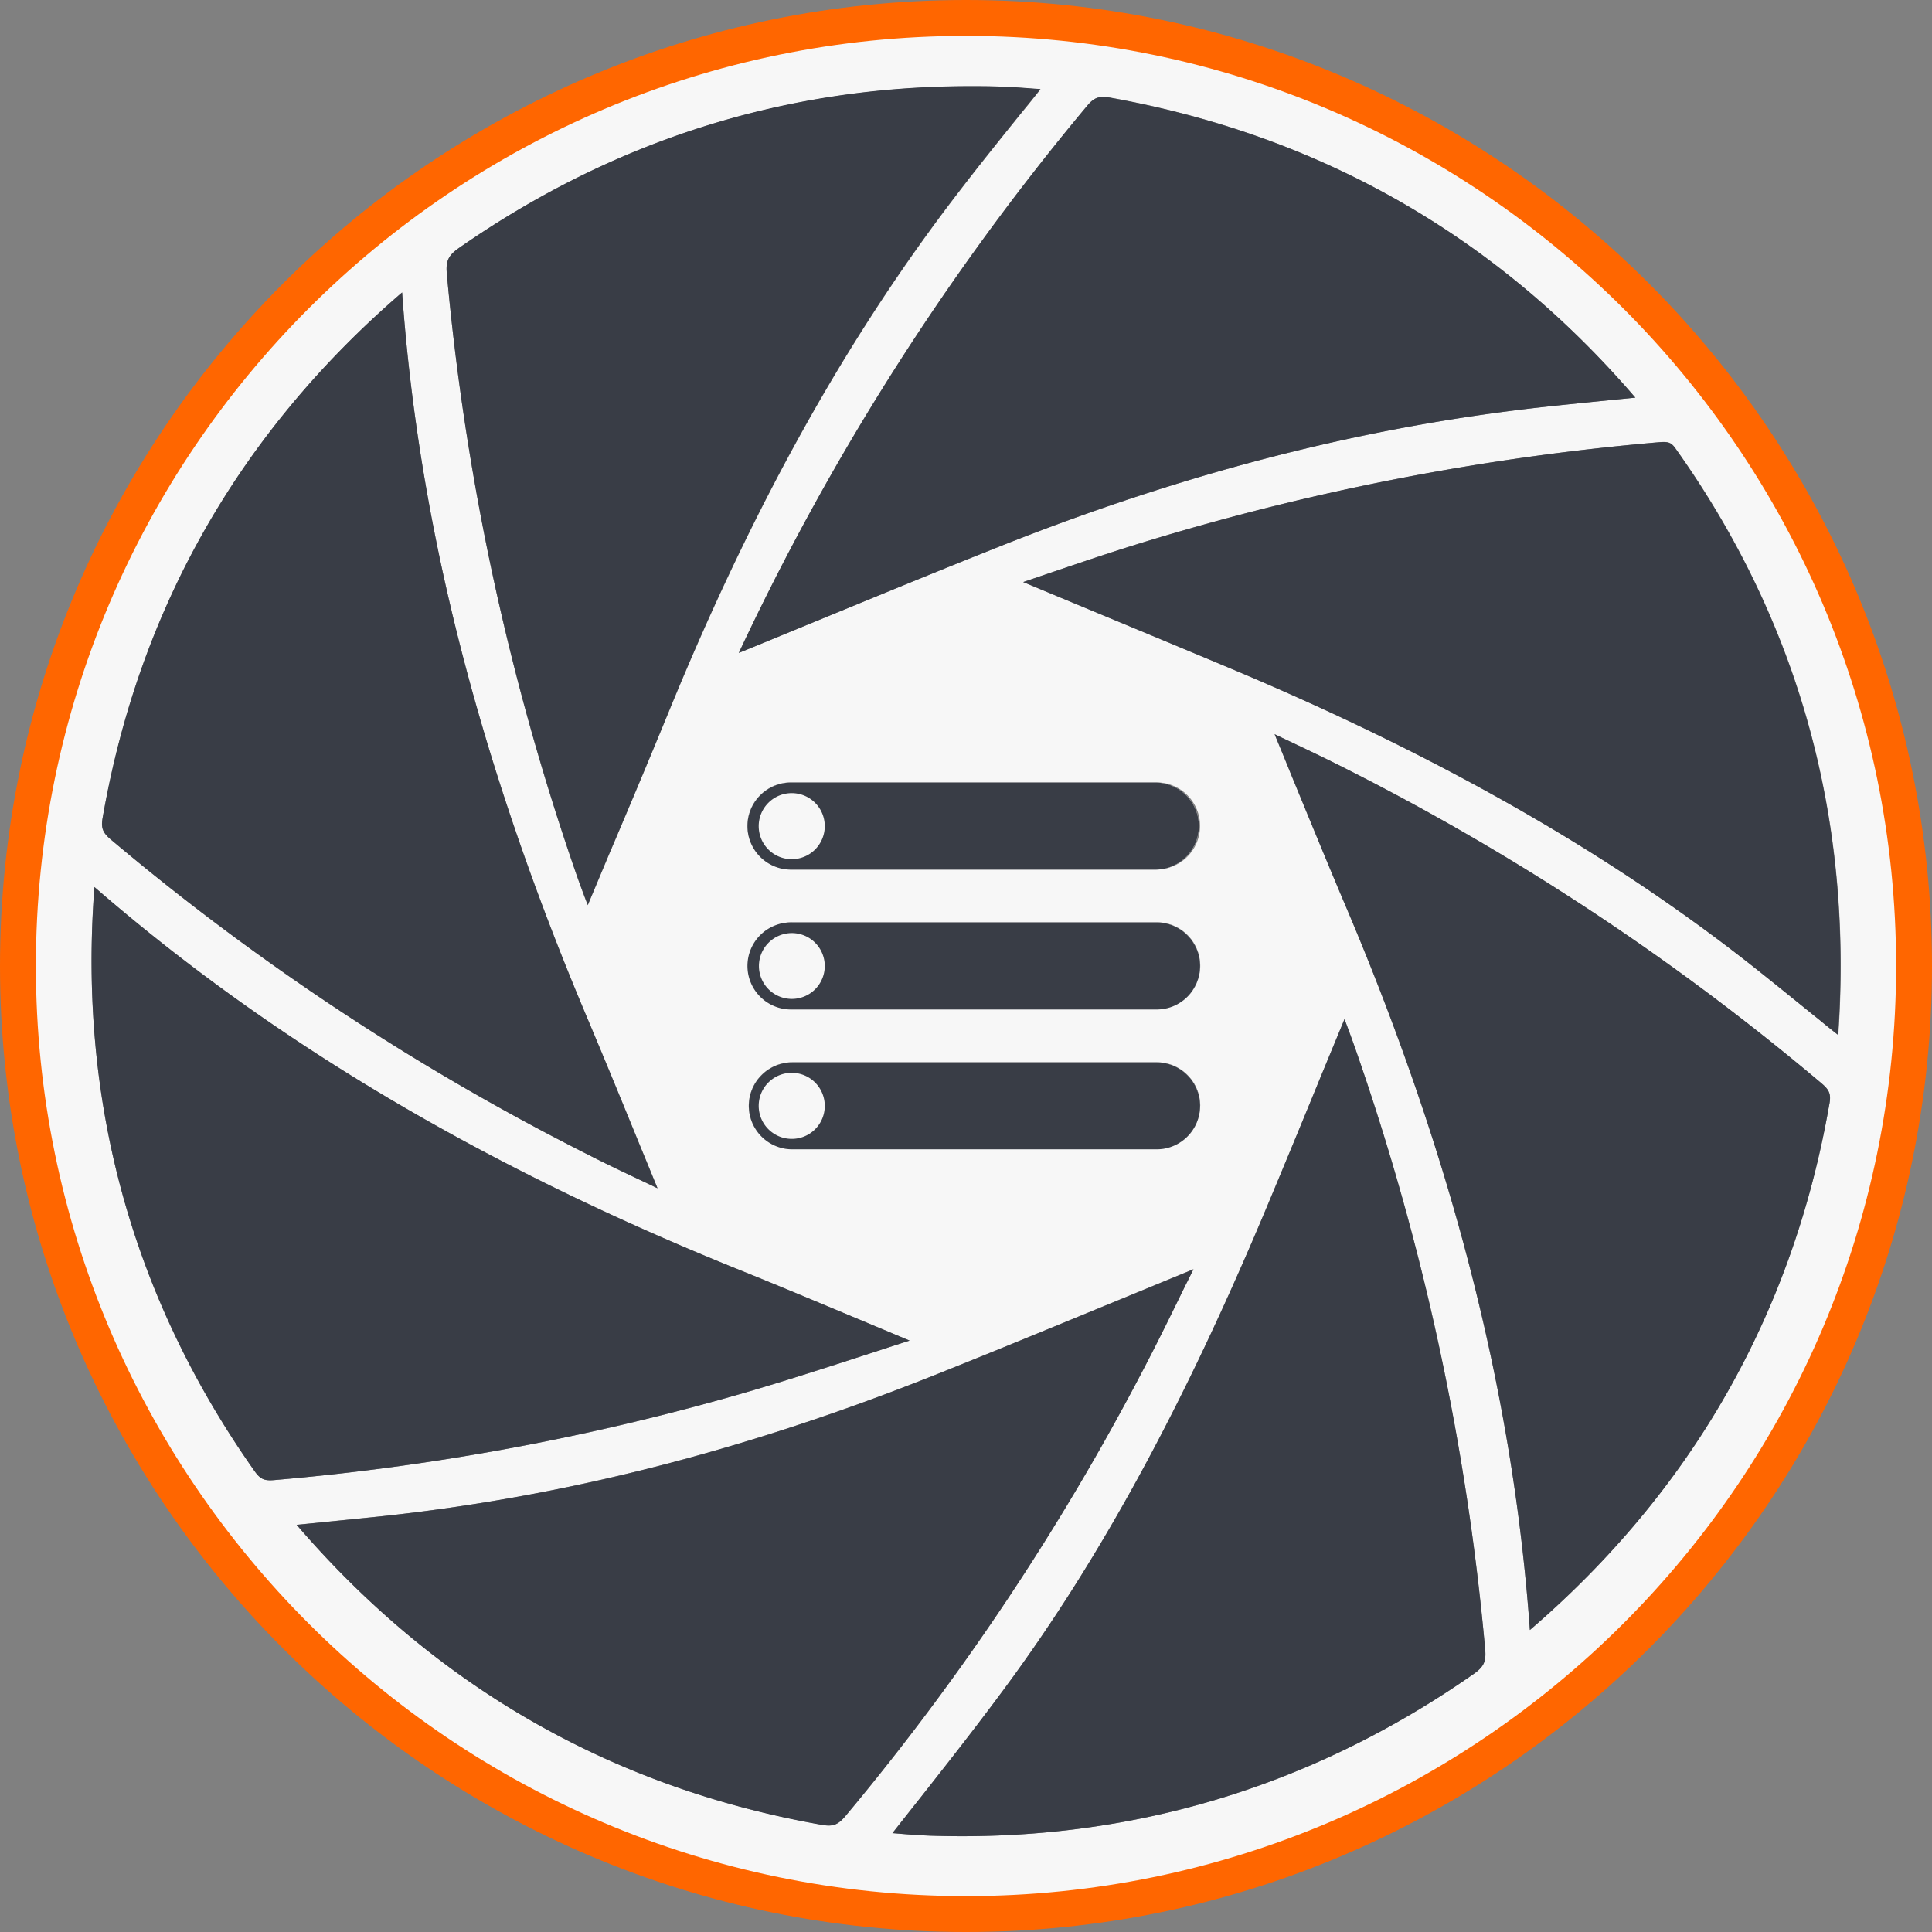
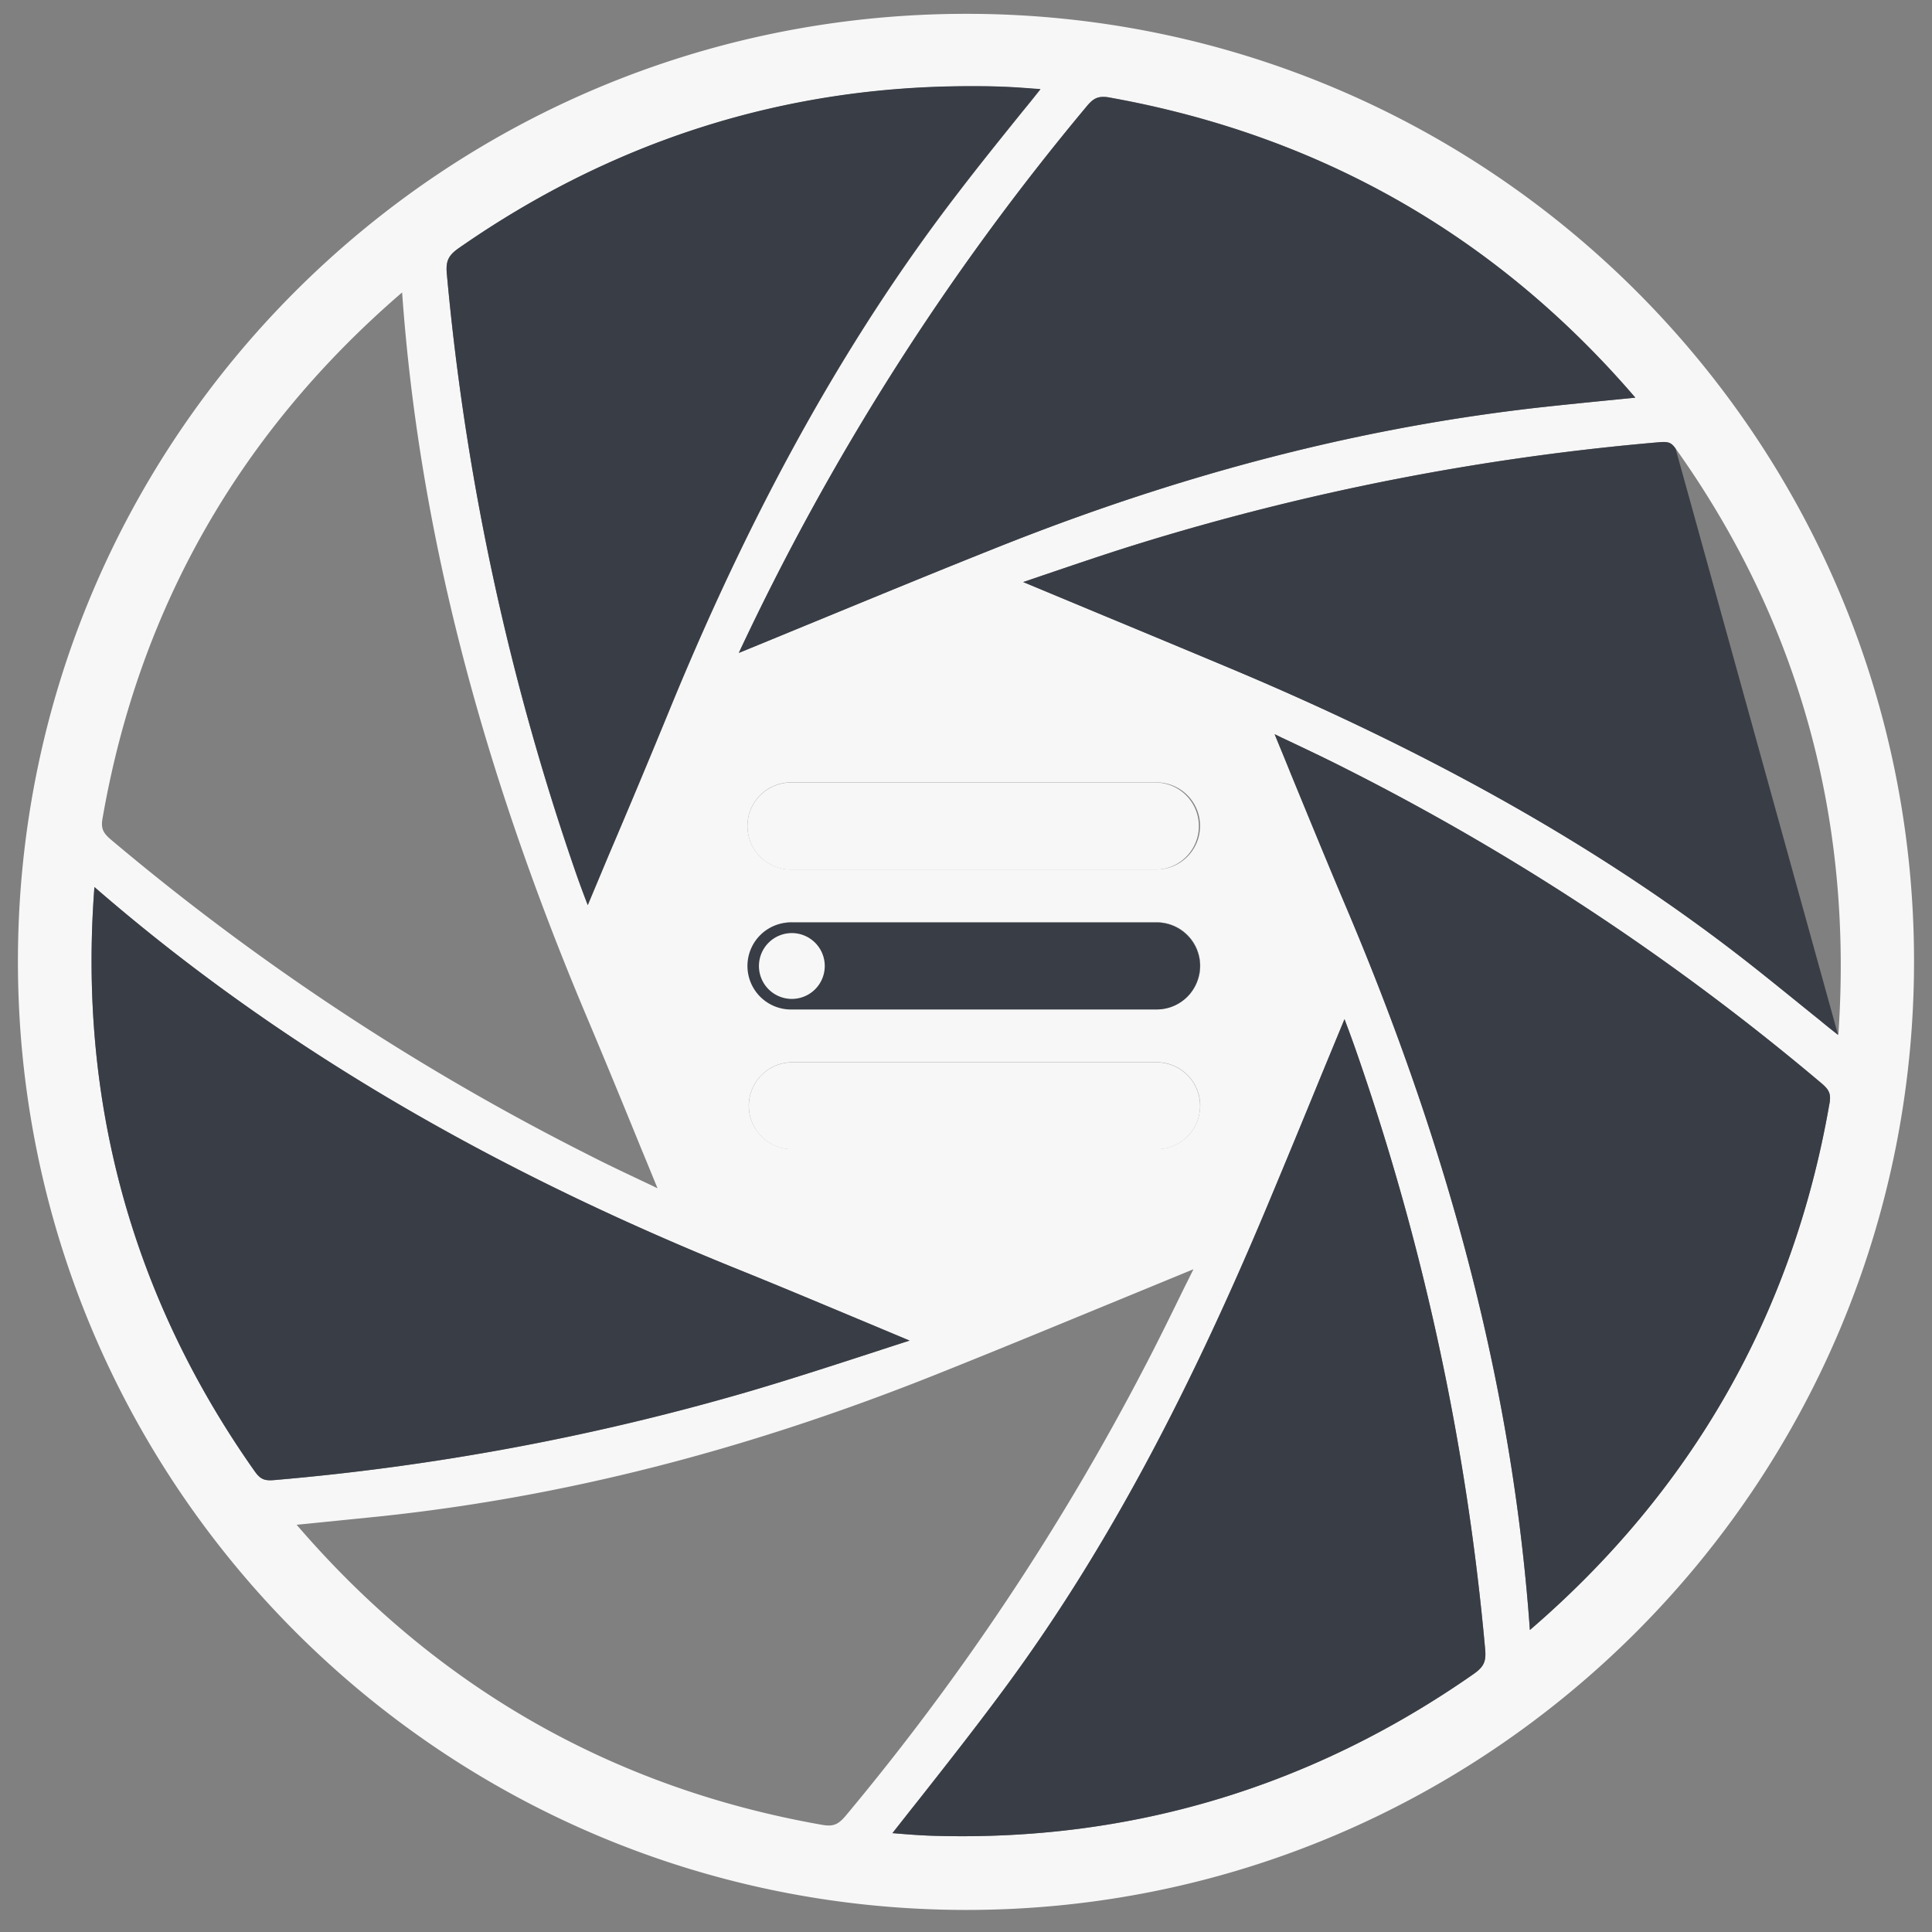
<svg xmlns="http://www.w3.org/2000/svg" viewBox="0 0 499 499">
  <rect x="0" y="0" width="499" height="499" fill="#808080" stroke="none" />
  <defs>
    <style>.cls-1{fill:#f7f7f7;}.cls-2{fill:#393d46;}.cls-3{fill:#f60;}</style>
  </defs>
  <g id="Layer_2" data-name="Layer 2">
    <g id="Layer_1-2" data-name="Layer 1">
      <path class="cls-1" d="M298.73,202.12H204.64a11.25,11.25,0,1,0,0,22.49h94.09a11.25,11.25,0,0,0,0-22.49Zm0,36.12H204.64a11.25,11.25,0,1,0,0,22.49h94.09a11.2,11.2,0,0,0,7.93-3.27,11.4,11.4,0,0,0,3.3-8A11.25,11.25,0,0,0,298.73,238.24Zm0,36.15H204.64a11.23,11.23,0,1,0,0,22.46h94.09a11.23,11.23,0,1,0,0-22.46Z" />
      <path class="cls-1" d="M249.71,3.57C114.17,3.54,4.6,113,4.63,248.36s109.79,245,245.08,244.94c135-.06,244.62-109.82,244.65-244.94S384.93,3.64,249.71,3.57ZM284.94,25a9.59,9.59,0,0,1,1.93.22C341,35,386.58,61,422.38,102.71l-3.17.31c-6.12.61-12.24,1.21-18.4,1.87-47.28,5-94.09,16.91-143.11,36.44-15.86,6.31-31.91,12.94-47.41,19.31-6.5,2.67-13,5.36-19.47,8A650.22,650.22,0,0,1,280.63,27.52C282.08,25.74,283.19,25,284.94,25Zm21.72,232.42a11.2,11.2,0,0,1-7.93,3.27H204.64a11.3,11.3,0,0,1-11.25-11.23,11.3,11.3,0,0,1,11.25-11.26h94.09A11.25,11.25,0,0,1,310,249.5,11.4,11.4,0,0,1,306.66,257.46Zm3.3,28.19a11.22,11.22,0,0,1-11.23,11.2H204.64a11.27,11.27,0,0,1-11.25-11.2,11.3,11.3,0,0,1,11.25-11.26h94.09A11.26,11.26,0,0,1,310,285.65Zm-3.3-64.34a11.22,11.22,0,0,1-7.93,3.3H204.64a11.25,11.25,0,1,1,0-22.49h94.09a11.24,11.24,0,0,1,7.93,19.19ZM118.67,64c39.8-27.71,84.1-41.7,131.86-41.7,2.7,0,5.42,0,8.15.13,3.27.09,6.56.38,10.05.66-1.52,1.91-3,3.78-4.53,5.62-5.8,7.2-11.29,14-16.68,21.05-28.35,36.82-52.61,80.2-74.18,132.62q-8,19.51-16.27,38.88l-5.26,12.56c-1-2.57-1.9-5-2.79-7.51A653.28,653.28,0,0,1,115.4,70.61C115.12,67.38,115.82,65.92,118.67,64ZM26.55,211C36,157,62.07,111.49,103.86,75.53c4.25,60,19.92,121.39,47.86,187.51,4.69,11.13,9.29,22.33,13.85,33.52,1.43,3.43,2.83,6.88,4.25,10.34-.5-.22-1-.48-1.46-.7-5.77-2.73-11.19-5.26-16.52-8A633.76,633.76,0,0,1,28.7,216.9C26.45,215,26,213.82,26.55,211ZM65.71,379.9C34.06,335,20.17,284.22,24.39,229.11c45.92,39.86,100.53,72.27,166.87,99,11,4.44,22.07,9.11,32.79,13.58l10.88,4.56c-2.86.92-5.71,1.84-8.6,2.79-11.06,3.59-22.51,7.33-33.83,10.63A629.79,629.79,0,0,1,70.79,382.28C68.19,382.5,67.2,382,65.71,379.9Zm146.45,91.39c-53.94-9.51-99.55-35.58-135.54-77.47l3.24-.32,18.23-1.84c47.35-5,94.15-16.93,143.12-36.43,15.92-6.34,32-13,47.6-19.41l19.44-8c-.67,1.33-1.3,2.66-2,4-3.49,7.13-7.07,14.49-10.81,21.62A645,645,0,0,1,218.41,469C216.41,471.36,215.11,471.83,212.16,471.29Zm168.42-38.91c-41.89,29.27-88.82,43.29-139.5,41.77-3.42-.1-6.94-.38-10.34-.67l-.25,0c2.22-2.82,4.41-5.61,6.63-8.4,7.23-9.17,14.68-18.65,21.72-28.16,25-33.65,46.77-73.58,68.56-125.65q7-16.74,13.86-33.52l6-14.52c1,2.63,1.91,5.11,2.79,7.61A645.42,645.42,0,0,1,383.59,426C383.88,429.18,383.21,430.54,380.58,432.38Zm91.87-147C463,339.4,437,385,395.14,421c-4.28-60.22-19.7-121-47.09-185.83-5-11.77-9.84-23.6-14.69-35.39-1.36-3.4-2.76-6.76-4.15-10.15l1.84.89c5.64,2.66,11.48,5.42,17.12,8.3a632.41,632.41,0,0,1,122.32,81C472.55,281.56,473,282.67,472.45,285.4Zm-2-21.57c-6-4.82-11.76-9.54-17.66-14.2-37.36-29.5-82-54.86-136.43-77.6q-15.6-6.53-31.2-13l-20.87-8.69,4.85-1.65c8.85-3,17.22-5.87,25.69-8.47a641.42,641.42,0,0,1,133.79-26c2.32-.19,3.08.09,4.19,1.68,31.78,44.62,45.86,95.55,42,151.39C473.28,266.15,471.85,265,470.42,263.83Z" />
      <path class="cls-2" d="M268.73,23c-1.52,1.91-3,3.78-4.53,5.62-5.8,7.2-11.29,14-16.68,21.05-28.35,36.82-52.61,80.2-74.18,132.62q-8,19.51-16.27,38.88l-5.26,12.56c-1-2.57-1.9-5-2.79-7.51A653.28,653.28,0,0,1,115.4,70.61c-.28-3.23.42-4.69,3.27-6.66,39.8-27.71,84.1-41.7,131.86-41.7,2.7,0,5.42,0,8.15.13C262,22.47,265.24,22.76,268.73,23Z" />
-       <path class="cls-2" d="M308.25,327.83c-.67,1.33-1.3,2.66-2,4-3.49,7.13-7.07,14.49-10.81,21.62A645,645,0,0,1,218.41,469c-2,2.38-3.3,2.85-6.25,2.31-53.94-9.51-99.55-35.58-135.54-77.47l3.24-.32,18.23-1.84c47.35-5,94.15-16.93,143.12-36.43,15.92-6.34,32-13,47.6-19.41Z" />
      <path class="cls-2" d="M380.58,432.38c-41.89,29.27-88.82,43.29-139.5,41.77-3.42-.1-6.94-.38-10.34-.67l-.25,0c2.22-2.82,4.41-5.61,6.63-8.4,7.23-9.17,14.68-18.65,21.72-28.16,25-33.65,46.77-73.58,68.56-125.65q7-16.74,13.86-33.52l6-14.52c1,2.63,1.91,5.11,2.79,7.61A645.42,645.42,0,0,1,383.59,426C383.88,429.18,383.21,430.54,380.58,432.38Z" />
-       <path class="cls-2" d="M169.82,306.9c-.5-.22-1-.48-1.46-.7-5.77-2.73-11.19-5.26-16.52-8A633.76,633.76,0,0,1,28.7,216.9c-2.25-1.9-2.66-3.08-2.15-5.9C36,157,62.07,111.49,103.86,75.53c4.25,60,19.92,121.39,47.86,187.51,4.69,11.13,9.29,22.33,13.85,33.52C167,300,168.4,303.44,169.82,306.9Z" />
      <path class="cls-2" d="M422.38,102.71l-3.17.31c-6.12.61-12.24,1.21-18.4,1.87-47.28,5-94.09,16.91-143.11,36.44-15.86,6.31-31.91,12.94-47.41,19.31-6.5,2.67-13,5.36-19.47,8A650.22,650.22,0,0,1,280.63,27.52c1.45-1.78,2.56-2.48,4.31-2.48a9.59,9.59,0,0,1,1.93.22C341,35,386.58,61,422.38,102.71Z" />
      <path class="cls-2" d="M472.45,285.4C463,339.4,437,385,395.14,421c-4.28-60.22-19.7-121-47.09-185.83-5-11.77-9.84-23.6-14.69-35.39-1.36-3.4-2.76-6.76-4.15-10.15l1.84.89c5.64,2.66,11.48,5.42,17.12,8.3a632.41,632.41,0,0,1,122.32,81C472.55,281.56,473,282.67,472.45,285.4Z" />
      <path class="cls-2" d="M234.93,346.25c-2.86.92-5.71,1.84-8.6,2.79-11.06,3.59-22.51,7.33-33.83,10.63A629.79,629.79,0,0,1,70.79,382.28c-2.6.22-3.59-.26-5.08-2.38C34.06,335,20.17,284.22,24.39,229.11c45.92,39.86,100.53,72.27,166.87,99,11,4.44,22.07,9.11,32.79,13.58Z" />
-       <path class="cls-2" d="M474.74,267.32c-1.46-1.17-2.89-2.31-4.32-3.49-6-4.82-11.76-9.54-17.66-14.2-37.36-29.5-82-54.86-136.43-77.6q-15.6-6.53-31.2-13l-20.87-8.69,4.85-1.65c8.85-3,17.22-5.87,25.69-8.47a641.42,641.42,0,0,1,133.79-26c2.32-.19,3.08.09,4.19,1.68C464.56,160.55,478.64,211.48,474.74,267.32Z" />
-       <path class="cls-2" d="M298.73,202.12H204.64a11.25,11.25,0,1,0,0,22.49h94.09a11.25,11.25,0,0,0,0-22.49Zm-94.25,19.79a8.53,8.53,0,1,1,8.54-8.56A8.53,8.53,0,0,1,204.48,221.91Z" />
+       <path class="cls-2" d="M474.74,267.32c-1.46-1.17-2.89-2.31-4.32-3.49-6-4.82-11.76-9.54-17.66-14.2-37.36-29.5-82-54.86-136.43-77.6q-15.6-6.53-31.2-13l-20.87-8.69,4.85-1.65c8.85-3,17.22-5.87,25.69-8.47a641.42,641.42,0,0,1,133.79-26c2.32-.19,3.08.09,4.19,1.68Z" />
      <path class="cls-2" d="M298.73,238.24H204.64a11.25,11.25,0,1,0,0,22.49h94.09a11.2,11.2,0,0,0,7.93-3.27,11.4,11.4,0,0,0,3.3-8A11.25,11.25,0,0,0,298.73,238.24ZM204.48,258a8.5,8.5,0,1,1,8.54-8.5A8.5,8.5,0,0,1,204.48,258Z" />
-       <path class="cls-2" d="M298.73,274.39H204.64a11.23,11.23,0,1,0,0,22.46h94.09a11.23,11.23,0,1,0,0-22.46Zm-94.25,19.76a8.53,8.53,0,1,1,8.54-8.5A8.5,8.5,0,0,1,204.48,294.15Z" />
-       <path class="cls-3" d="M249.5,499C111.92,499,0,387.07,0,249.5S111.92,0,249.5,0,499,111.92,499,249.5,387.07,499,249.5,499Zm0-489.73C117,9.27,9.27,117,9.27,249.5S117,489.73,249.5,489.73,489.73,382,489.73,249.5,382,9.27,249.5,9.27Z" />
    </g>
  </g>
</svg>